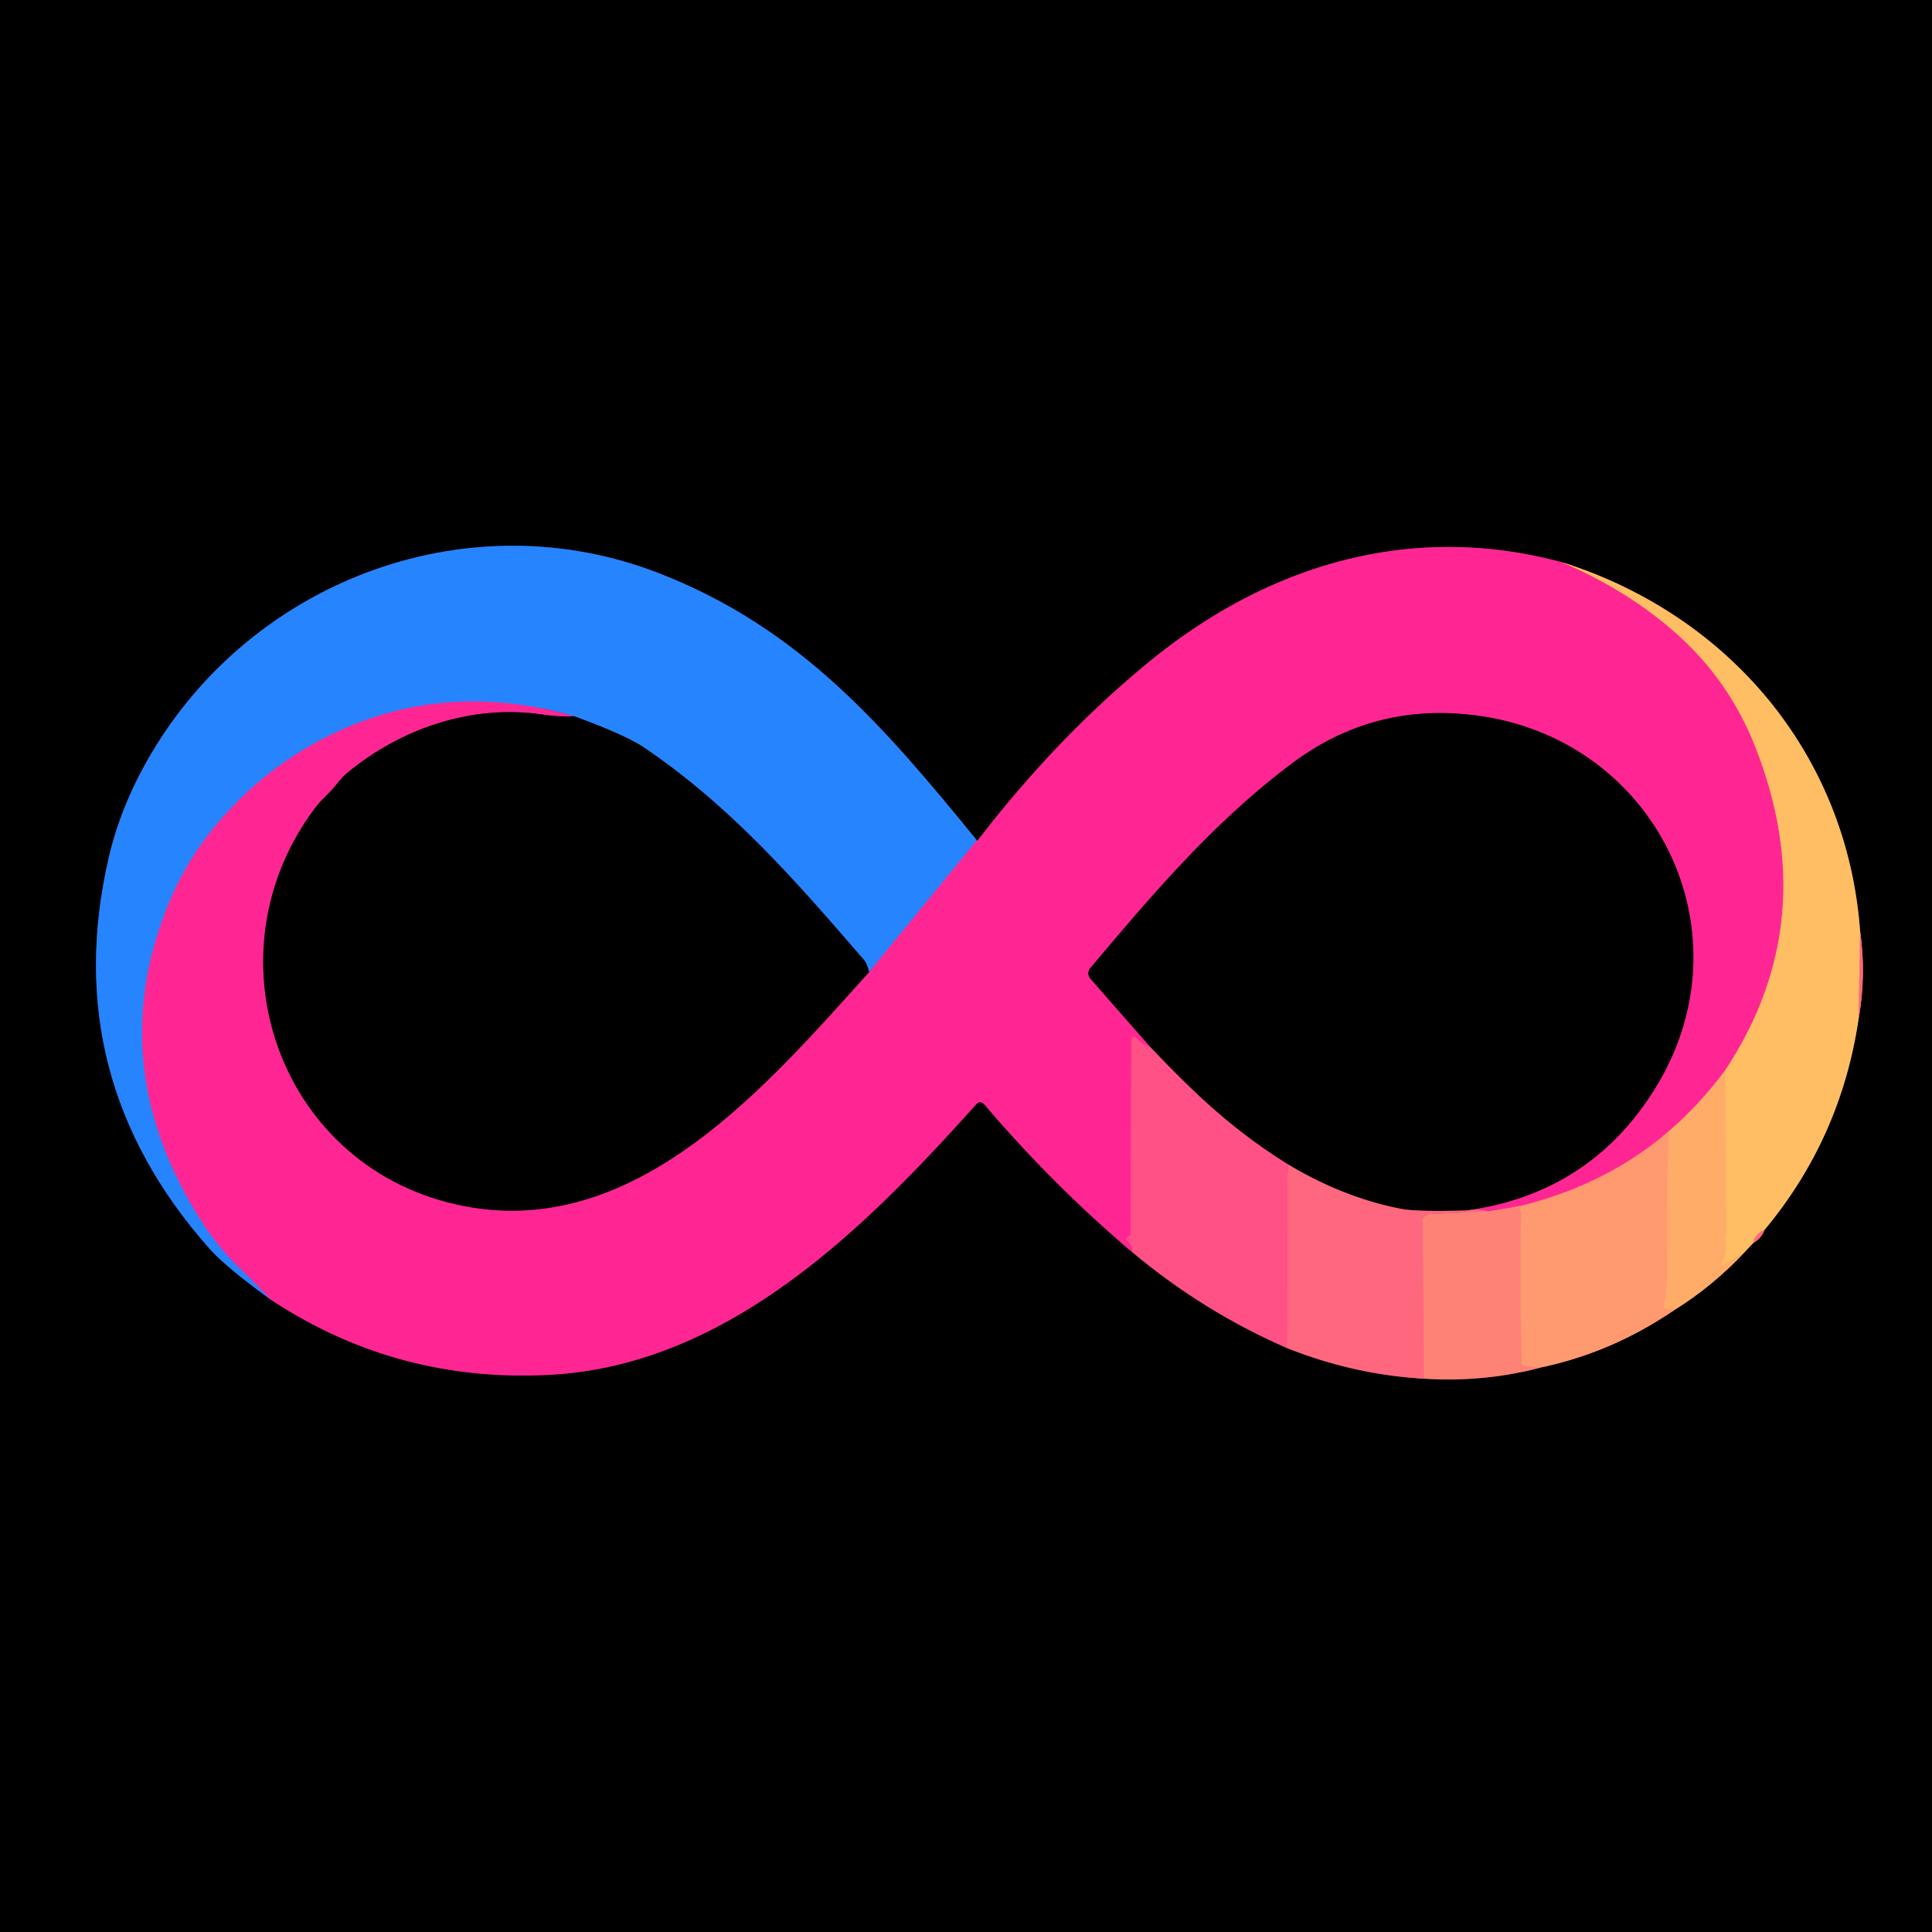
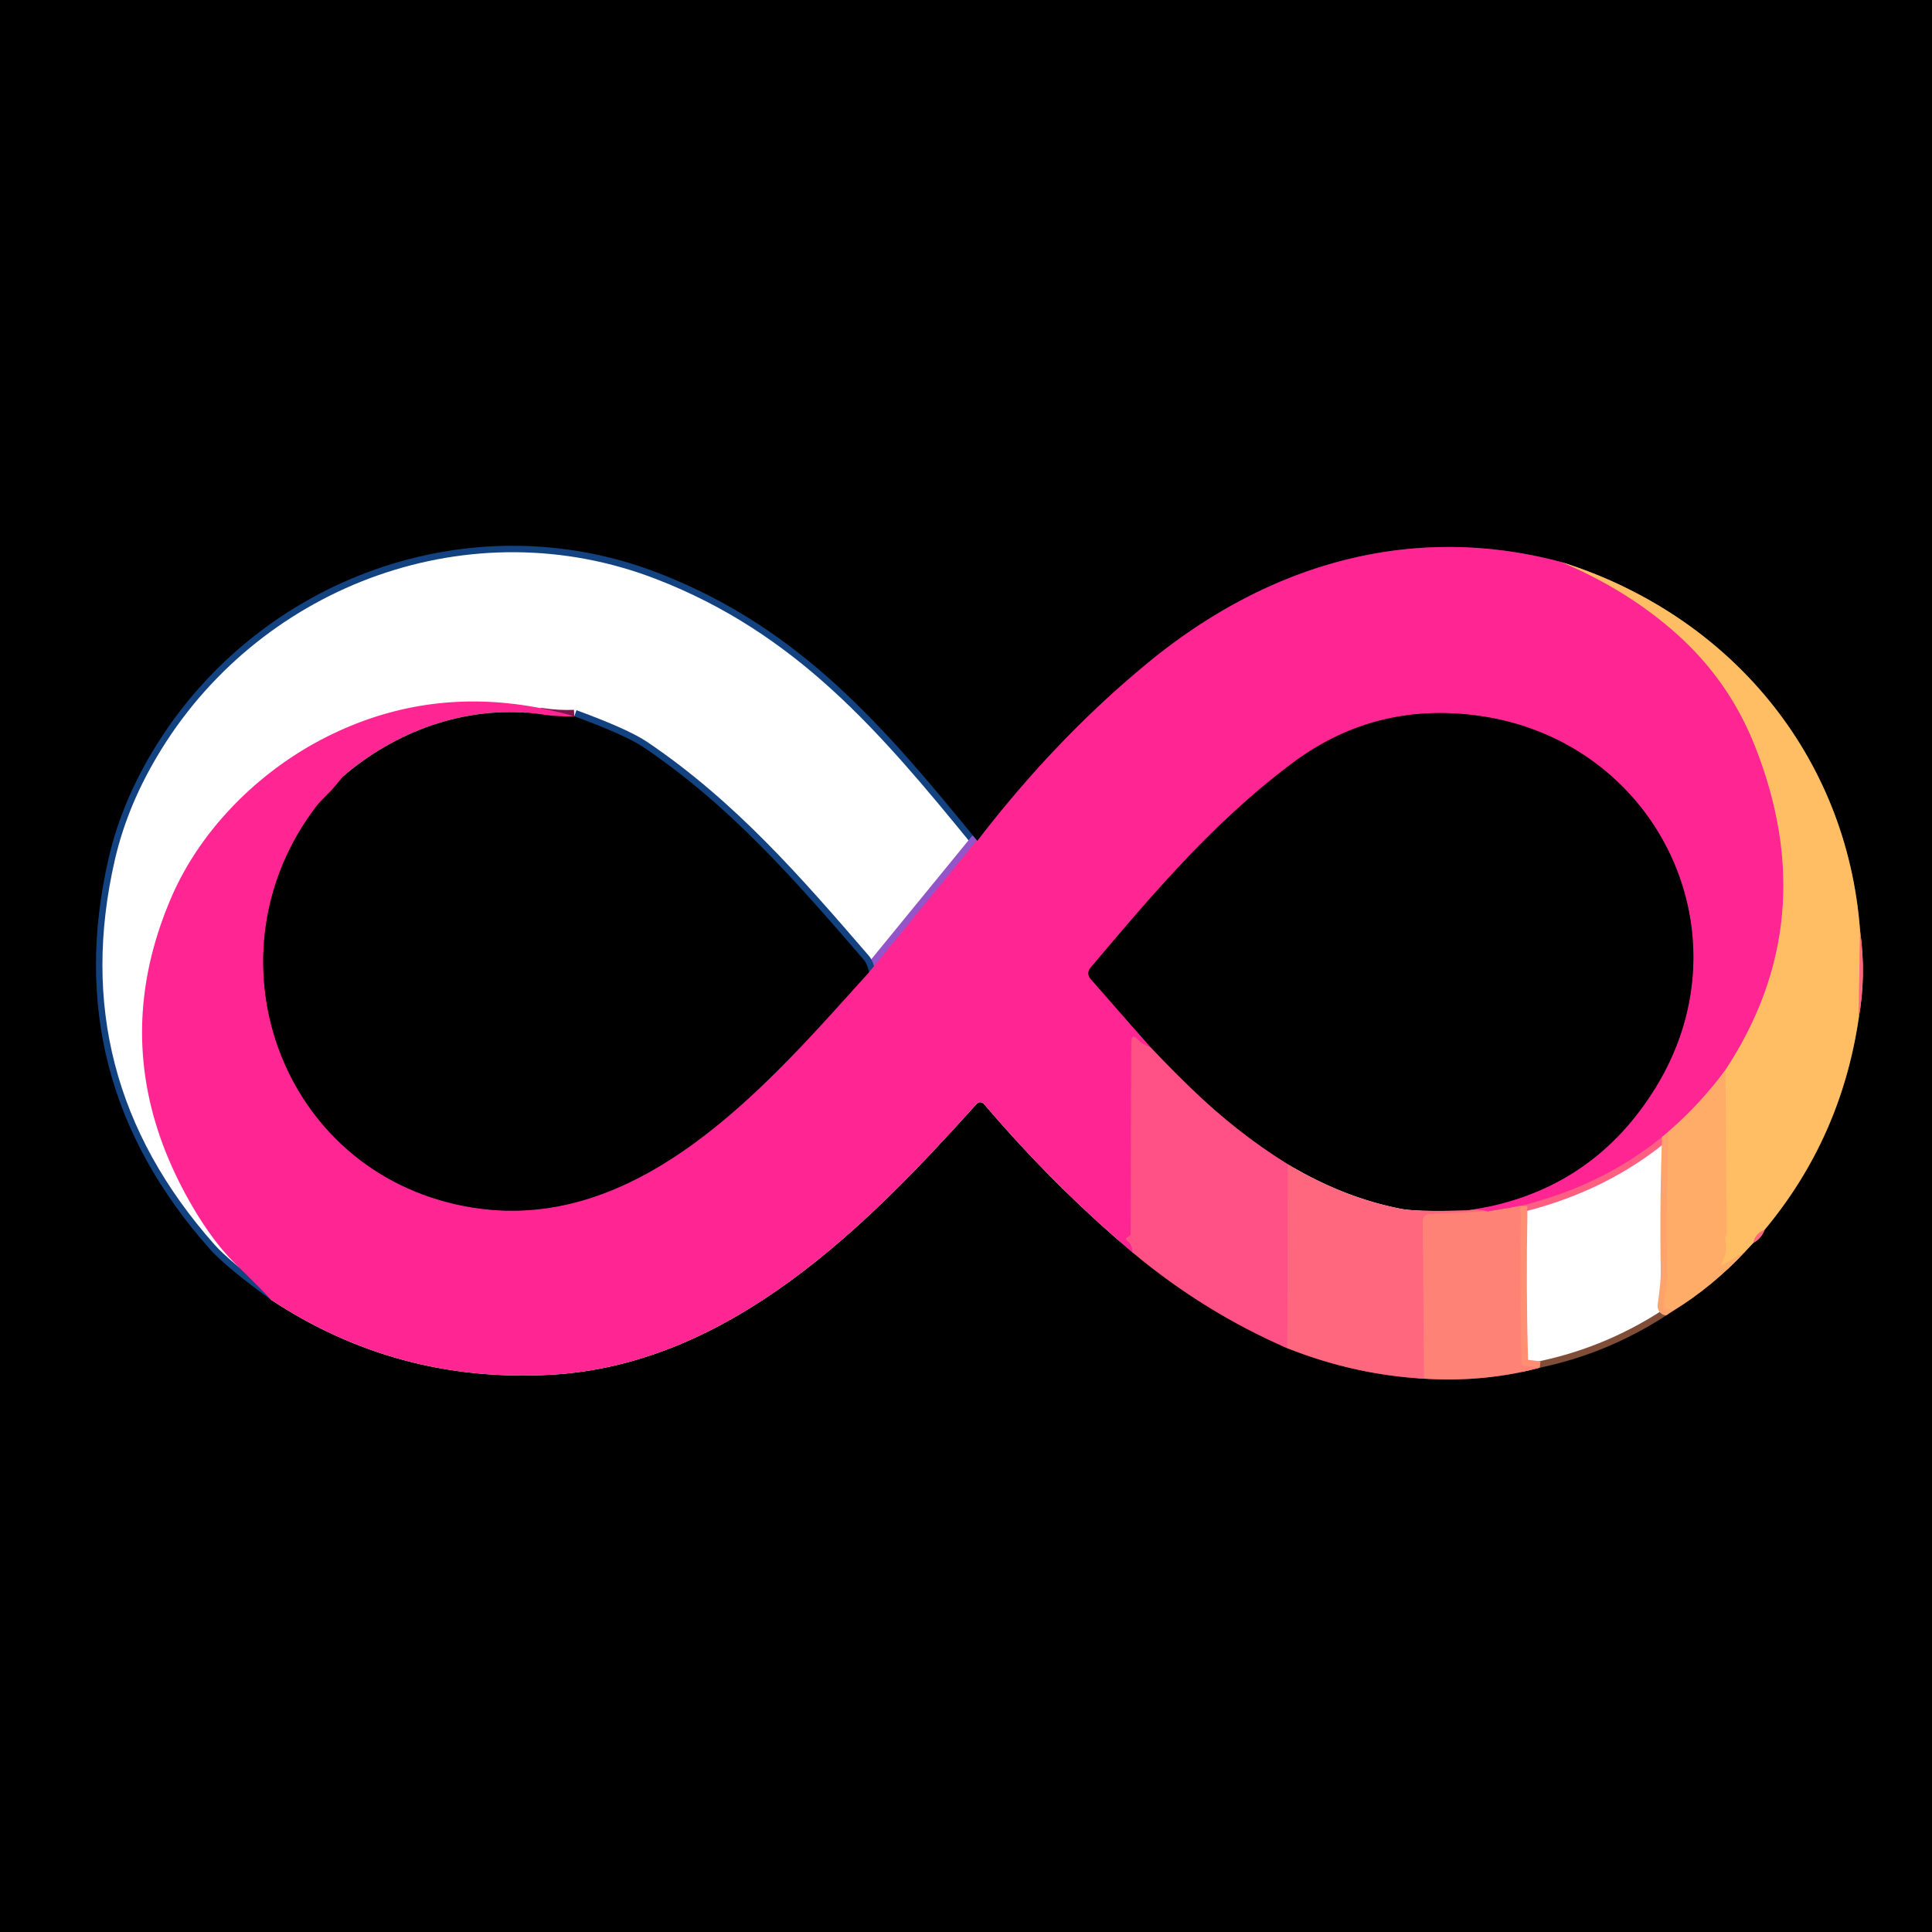
<svg xmlns="http://www.w3.org/2000/svg" version="1.1" viewBox="0.00 0.00 300.00 300.00">
  <g stroke-width="2.00" fill="none" stroke-linecap="butt">
-     <path stroke="#80134a" vector-effect="non-scaling-stroke" d="   M 42.03 201.79   Q 61.67 214.78 85.50 213.47   C 113.61 211.93 135.06 189.84 151.54 171.53   Q 152.23 170.76 152.90 171.55   Q 163.56 184.07 175.86 194.47" />
    <path stroke="#802943" vector-effect="non-scaling-stroke" d="   M 175.86 194.47   Q 186.94 203.73 199.90 209.35" />
    <path stroke="#803440" vector-effect="non-scaling-stroke" d="   M 199.90 209.35   Q 210.33 213.48 221.13 214.08" />
    <path stroke="#80413b" vector-effect="non-scaling-stroke" d="   M 221.13 214.08   Q 230.45 214.67 239.09 212.38" />
    <path stroke="#804d38" vector-effect="non-scaling-stroke" d="   M 239.09 212.38   Q 250.26 210.06 259.90 203.48" />
    <path stroke="#805635" vector-effect="non-scaling-stroke" d="   M 259.90 203.48   Q 265.94 199.76 270.98 194.35" />
    <path stroke="#805f32" vector-effect="non-scaling-stroke" d="   M 270.98 194.35   L 272.26 192.99" />
    <path stroke="#803440" vector-effect="non-scaling-stroke" d="   M 272.26 192.99   Q 273.49 192.31 274.00 190.97" />
    <path stroke="#805f32" vector-effect="non-scaling-stroke" d="   M 274.00 190.97   Q 285.85 176.75 288.60 158.23" />
    <path stroke="#803440" vector-effect="non-scaling-stroke" d="   M 288.60 158.23   Q 289.82 151.44 288.83 144.51" />
    <path stroke="#805f32" vector-effect="non-scaling-stroke" d="   M 288.83 144.51   C 286.81 117.25 268.58 95.52 242.55 87.31" />
    <path stroke="#80134a" vector-effect="non-scaling-stroke" d="   M 242.55 87.31   C 219.20 81.02 196.97 87.60 178.47 102.74   Q 164.10 114.50 151.76 130.58" />
    <path stroke="#134280" vector-effect="non-scaling-stroke" d="   M 151.76 130.58   C 137.36 112.91 124.24 97.49 102.24 88.98   C 73.05 77.69 40.35 89.78 24.22 115.81   Q 18.92 124.36 16.87 133.25   Q 9.01 167.38 32.57 193.94   Q 35.01 196.69 42.03 201.79" />
    <path stroke="#9355c9" vector-effect="non-scaling-stroke" d="   M 151.76 130.58   Q 151.73 130.56 151.71 130.55   Q 151.66 130.51 151.62 130.56   L 134.95 150.95" />
    <path stroke="#134280" vector-effect="non-scaling-stroke" d="   M 134.95 150.95   Q 134.64 149.63 134.17 149.08   C 123.59 136.82 113.50 125.21 99.96 116.05   Q 97.13 114.14 89.17 111.22" />
-     <path stroke="#9355c9" vector-effect="non-scaling-stroke" d="   M 89.17 111.22   Q 67.95 105.17 49.46 115.08   C 39.59 120.37 30.98 129.17 26.60 139.36   Q 16.23 163.46 29.55 186.76   Q 32.99 192.79 36.74 196.43   Q 40.65 200.23 42.03 201.79" />
    <path stroke="#ff727b" vector-effect="non-scaling-stroke" d="   M 242.55 87.31   Q 252.78 91.66 260.34 98.41   Q 268.49 105.67 272.51 115.84   Q 283.23 142.92 267.92 166.16" />
    <path stroke="#ff697e" vector-effect="non-scaling-stroke" d="   M 267.92 166.16   Q 263.98 171.47 259.12 175.67" />
    <path stroke="#ff6081" vector-effect="non-scaling-stroke" d="   M 259.12 175.67   Q 249.54 183.92 236.19 187.24" />
    <path stroke="#ff5485" vector-effect="non-scaling-stroke" d="   M 236.19 187.24   L 230.99 188.10" />
    <path stroke="#ff4789" vector-effect="non-scaling-stroke" d="   M 230.99 188.10   Q 229.37 187.73 227.79 187.96" />
    <path stroke="#80134a" vector-effect="non-scaling-stroke" d="   M 227.79 187.96   Q 247.24 185.20 257.29 168.53   C 271.73 144.56 257.07 115.04 229.75 111.17   Q 213.51 108.86 200.61 118.55   C 188.36 127.74 178.95 138.89 169.31 150.31   A 1.28 1.28 0.0 0 0 169.33 151.98   L 178.68 162.65" />
    <path stroke="#ff3c8c" vector-effect="non-scaling-stroke" d="   M 178.68 162.65   Q 177.26 162.07 176.84 161.58   Q 175.67 160.22 175.67 162.00   L 175.56 191.65   Q 175.56 191.77 175.46 191.83   L 175.02 192.16   Q 174.71 192.39 175.01 192.61   Q 175.89 193.27 175.86 194.47" />
-     <path stroke="#80134a" vector-effect="non-scaling-stroke" d="   M 89.17 111.22   Q 86.73 111.33 84.20 110.95   C 73.23 109.33 62.23 113.12 53.85 120.07   C 52.85 120.90 52.16 122.04 51.21 122.98   Q 49.68 124.49 49.20 125.11   C 31.54 148.05 43.25 181.82 72.24 187.31   C 99.04 192.38 119.29 168.29 134.95 150.95" />
+     <path stroke="#80134a" vector-effect="non-scaling-stroke" d="   M 89.17 111.22   Q 86.73 111.33 84.20 110.95   C 52.85 120.90 52.16 122.04 51.21 122.98   Q 49.68 124.49 49.20 125.11   C 31.54 148.05 43.25 181.82 72.24 187.31   C 99.04 192.38 119.29 168.29 134.95 150.95" />
    <path stroke="#ff5c82" vector-effect="non-scaling-stroke" d="   M 199.96 180.78   L 199.90 209.35" />
    <path stroke="#ff757b" vector-effect="non-scaling-stroke" d="   M 230.99 188.10   L 221.93 188.53   A 1.05 1.05 0.0 0 0 220.93 189.59   L 221.13 214.08" />
    <path stroke="#ffa36c" vector-effect="non-scaling-stroke" d="   M 259.90 203.48   Q 259.60 203.27 258.94 203.27   Q 258.32 203.27 258.40 202.65   Q 258.91 199.03 258.88 197.50   Q 258.69 186.30 259.12 175.67" />
-     <path stroke="#803440" vector-effect="non-scaling-stroke" d="   M 227.79 187.96   Q 219.95 188.19 217.50 187.70   Q 208.54 185.94 199.96 180.78" />
    <path stroke="#802943" vector-effect="non-scaling-stroke" d="   M 199.96 180.78   Q 192.07 175.90 184.85 168.90   Q 181.61 165.76 178.68 162.65" />
    <path stroke="#ff8e73" vector-effect="non-scaling-stroke" d="   M 239.09 212.38   L 236.79 212.10   Q 236.29 212.04 236.28 211.54   Q 235.95 199.90 236.18 188.26   Q 236.18 188.25 236.11 188.19   Q 236.08 188.16 236.04 188.15   Q 235.91 188.11 235.97 188.00   Q 236.15 187.73 236.19 187.24" />
    <path stroke="#ff9371" vector-effect="non-scaling-stroke" d="   M 288.83 144.51   L 288.60 158.23" />
    <path stroke="#ff9371" vector-effect="non-scaling-stroke" d="   M 274.00 190.97   Q 272.50 191.59 272.26 192.99" />
    <path stroke="#ffb566" vector-effect="non-scaling-stroke" d="   M 270.98 194.35   L 267.84 196.24   Q 267.02 196.73 267.46 195.88   Q 268.30 194.27 267.90 192.51   Q 267.83 192.20 267.98 191.94   Q 268.13 191.68 268.12 191.37   L 267.92 166.16" />
  </g>
  <path fill="#000000" d="   M 0.00 0.00   L 300.00 0.00   L 300.00 300.00   L 0.00 300.00   L 0.00 0.00   Z   M 42.03 201.79   Q 61.67 214.78 85.50 213.47   C 113.61 211.93 135.06 189.84 151.54 171.53   Q 152.23 170.76 152.90 171.55   Q 163.56 184.07 175.86 194.47   Q 186.94 203.73 199.90 209.35   Q 210.33 213.48 221.13 214.08   Q 230.45 214.67 239.09 212.38   Q 250.26 210.06 259.90 203.48   Q 265.94 199.76 270.98 194.35   L 272.26 192.99   Q 273.49 192.31 274.00 190.97   Q 285.85 176.75 288.60 158.23   Q 289.82 151.44 288.83 144.51   C 286.81 117.25 268.58 95.52 242.55 87.31   C 219.20 81.02 196.97 87.60 178.47 102.74   Q 164.10 114.50 151.76 130.58   C 137.36 112.91 124.24 97.49 102.24 88.98   C 73.05 77.69 40.35 89.78 24.22 115.81   Q 18.92 124.36 16.87 133.25   Q 9.01 167.38 32.57 193.94   Q 35.01 196.69 42.03 201.79   Z" />
-   <path fill="#2684ff" d="   M 151.76 130.58   Q 151.73 130.56 151.71 130.55   Q 151.66 130.51 151.62 130.56   L 134.95 150.95   Q 134.64 149.63 134.17 149.08   C 123.59 136.82 113.50 125.21 99.96 116.05   Q 97.13 114.14 89.17 111.22   Q 67.95 105.17 49.46 115.08   C 39.59 120.37 30.98 129.17 26.60 139.36   Q 16.23 163.46 29.55 186.76   Q 32.99 192.79 36.74 196.43   Q 40.65 200.23 42.03 201.79   Q 35.01 196.69 32.57 193.94   Q 9.01 167.38 16.87 133.25   Q 18.92 124.36 24.22 115.81   C 40.35 89.78 73.05 77.69 102.24 88.98   C 124.24 97.49 137.36 112.91 151.76 130.58   Z" />
  <path fill="#ff2693" d="   M 242.55 87.31   Q 252.78 91.66 260.34 98.41   Q 268.49 105.67 272.51 115.84   Q 283.23 142.92 267.92 166.16   Q 263.98 171.47 259.12 175.67   Q 249.54 183.92 236.19 187.24   L 230.99 188.10   Q 229.37 187.73 227.79 187.96   Q 247.24 185.20 257.29 168.53   C 271.73 144.56 257.07 115.04 229.75 111.17   Q 213.51 108.86 200.61 118.55   C 188.36 127.74 178.95 138.89 169.31 150.31   A 1.28 1.28 0.0 0 0 169.33 151.98   L 178.68 162.65   Q 177.26 162.07 176.84 161.58   Q 175.67 160.22 175.67 162.00   L 175.56 191.65   Q 175.56 191.77 175.46 191.83   L 175.02 192.16   Q 174.71 192.39 175.01 192.61   Q 175.89 193.27 175.86 194.47   Q 163.56 184.07 152.90 171.55   Q 152.23 170.76 151.54 171.53   C 135.06 189.84 113.61 211.93 85.50 213.47   Q 61.67 214.78 42.03 201.79   Q 40.65 200.23 36.74 196.43   Q 32.99 192.79 29.55 186.76   Q 16.23 163.46 26.60 139.36   C 30.98 129.17 39.59 120.37 49.46 115.08   Q 67.95 105.17 89.17 111.22   Q 86.73 111.33 84.20 110.95   C 73.23 109.33 62.23 113.12 53.85 120.07   C 52.85 120.90 52.16 122.04 51.21 122.98   Q 49.68 124.49 49.20 125.11   C 31.54 148.05 43.25 181.82 72.24 187.31   C 99.04 192.38 119.29 168.29 134.95 150.95   L 151.62 130.56   Q 151.66 130.51 151.71 130.55   Q 151.73 130.56 151.76 130.58   Q 164.10 114.50 178.47 102.74   C 196.97 87.60 219.20 81.02 242.55 87.31   Z" />
  <path fill="#ffbe63" d="   M 242.55 87.31   C 268.58 95.52 286.81 117.25 288.83 144.51   L 288.60 158.23   Q 285.85 176.75 274.00 190.97   Q 272.50 191.59 272.26 192.99   L 270.98 194.35   L 267.84 196.24   Q 267.02 196.73 267.46 195.88   Q 268.30 194.27 267.90 192.51   Q 267.83 192.20 267.98 191.94   Q 268.13 191.68 268.12 191.37   L 267.92 166.16   Q 283.23 142.92 272.51 115.84   Q 268.49 105.67 260.34 98.41   Q 252.78 91.66 242.55 87.31   Z" />
  <path fill="#000000" d="   M 89.17 111.22   Q 97.13 114.14 99.96 116.05   C 113.50 125.21 123.59 136.82 134.17 149.08   Q 134.64 149.63 134.95 150.95   C 119.29 168.29 99.04 192.38 72.24 187.31   C 43.25 181.82 31.54 148.05 49.20 125.11   Q 49.68 124.49 51.21 122.98   C 52.16 122.04 52.85 120.90 53.85 120.07   C 62.23 113.12 73.23 109.33 84.20 110.95   Q 86.73 111.33 89.17 111.22   Z" />
  <path fill="#000000" d="   M 227.79 187.96   Q 219.95 188.19 217.50 187.70   Q 208.54 185.94 199.96 180.78   Q 192.07 175.90 184.85 168.90   Q 181.61 165.76 178.68 162.65   L 169.33 151.98   A 1.28 1.28 0.0 0 1 169.31 150.31   C 178.95 138.89 188.36 127.74 200.61 118.55   Q 213.51 108.86 229.75 111.17   C 257.07 115.04 271.73 144.56 257.29 168.53   Q 247.24 185.20 227.79 187.96   Z" />
  <path fill="#ff677f" d="   M 288.83 144.51   Q 289.82 151.44 288.60 158.23   L 288.83 144.51   Z" />
  <path fill="#ff5185" d="   M 178.68 162.65   Q 181.61 165.76 184.85 168.90   Q 192.07 175.90 199.96 180.78   L 199.90 209.35   Q 186.94 203.73 175.86 194.47   Q 175.89 193.27 175.01 192.61   Q 174.71 192.39 175.02 192.16   L 175.46 191.83   Q 175.56 191.77 175.56 191.65   L 175.67 162.00   Q 175.67 160.22 176.84 161.58   Q 177.26 162.07 178.68 162.65   Z" />
  <path fill="#ffac69" d="   M 267.92 166.16   L 268.12 191.37   Q 268.13 191.68 267.98 191.94   Q 267.83 192.20 267.90 192.51   Q 268.30 194.27 267.46 195.88   Q 267.02 196.73 267.84 196.24   L 270.98 194.35   Q 265.94 199.76 259.90 203.48   Q 259.60 203.27 258.94 203.27   Q 258.32 203.27 258.40 202.65   Q 258.91 199.03 258.88 197.50   Q 258.69 186.30 259.12 175.67   Q 263.98 171.47 267.92 166.16   Z" />
-   <path fill="#ff996f" d="   M 259.12 175.67   Q 258.69 186.30 258.88 197.50   Q 258.91 199.03 258.40 202.65   Q 258.32 203.27 258.94 203.27   Q 259.60 203.27 259.90 203.48   Q 250.26 210.06 239.09 212.38   L 236.79 212.10   Q 236.29 212.04 236.28 211.54   Q 235.95 199.90 236.18 188.26   Q 236.18 188.25 236.11 188.19   Q 236.08 188.16 236.04 188.15   Q 235.91 188.11 235.97 188.00   Q 236.15 187.73 236.19 187.24   Q 249.54 183.92 259.12 175.67   Z" />
  <path fill="#ff677f" d="   M 199.96 180.78   Q 208.54 185.94 217.50 187.70   Q 219.95 188.19 227.79 187.96   Q 229.37 187.73 230.99 188.10   L 221.93 188.53   A 1.05 1.05 0.0 0 0 220.93 189.59   L 221.13 214.08   Q 210.33 213.48 199.90 209.35   L 199.96 180.78   Z" />
  <path fill="#ff8276" d="   M 236.19 187.24   Q 236.15 187.73 235.97 188.00   Q 235.91 188.11 236.04 188.15   Q 236.08 188.16 236.11 188.19   Q 236.18 188.25 236.18 188.26   Q 235.95 199.90 236.28 211.54   Q 236.29 212.04 236.79 212.10   L 239.09 212.38   Q 230.45 214.67 221.13 214.08   L 220.93 189.59   A 1.05 1.05 0.0 0 1 221.93 188.53   L 230.99 188.10   L 236.19 187.24   Z" />
  <path fill="#ff677f" d="   M 274.00 190.97   Q 273.49 192.31 272.26 192.99   Q 272.50 191.59 274.00 190.97   Z" />
</svg>